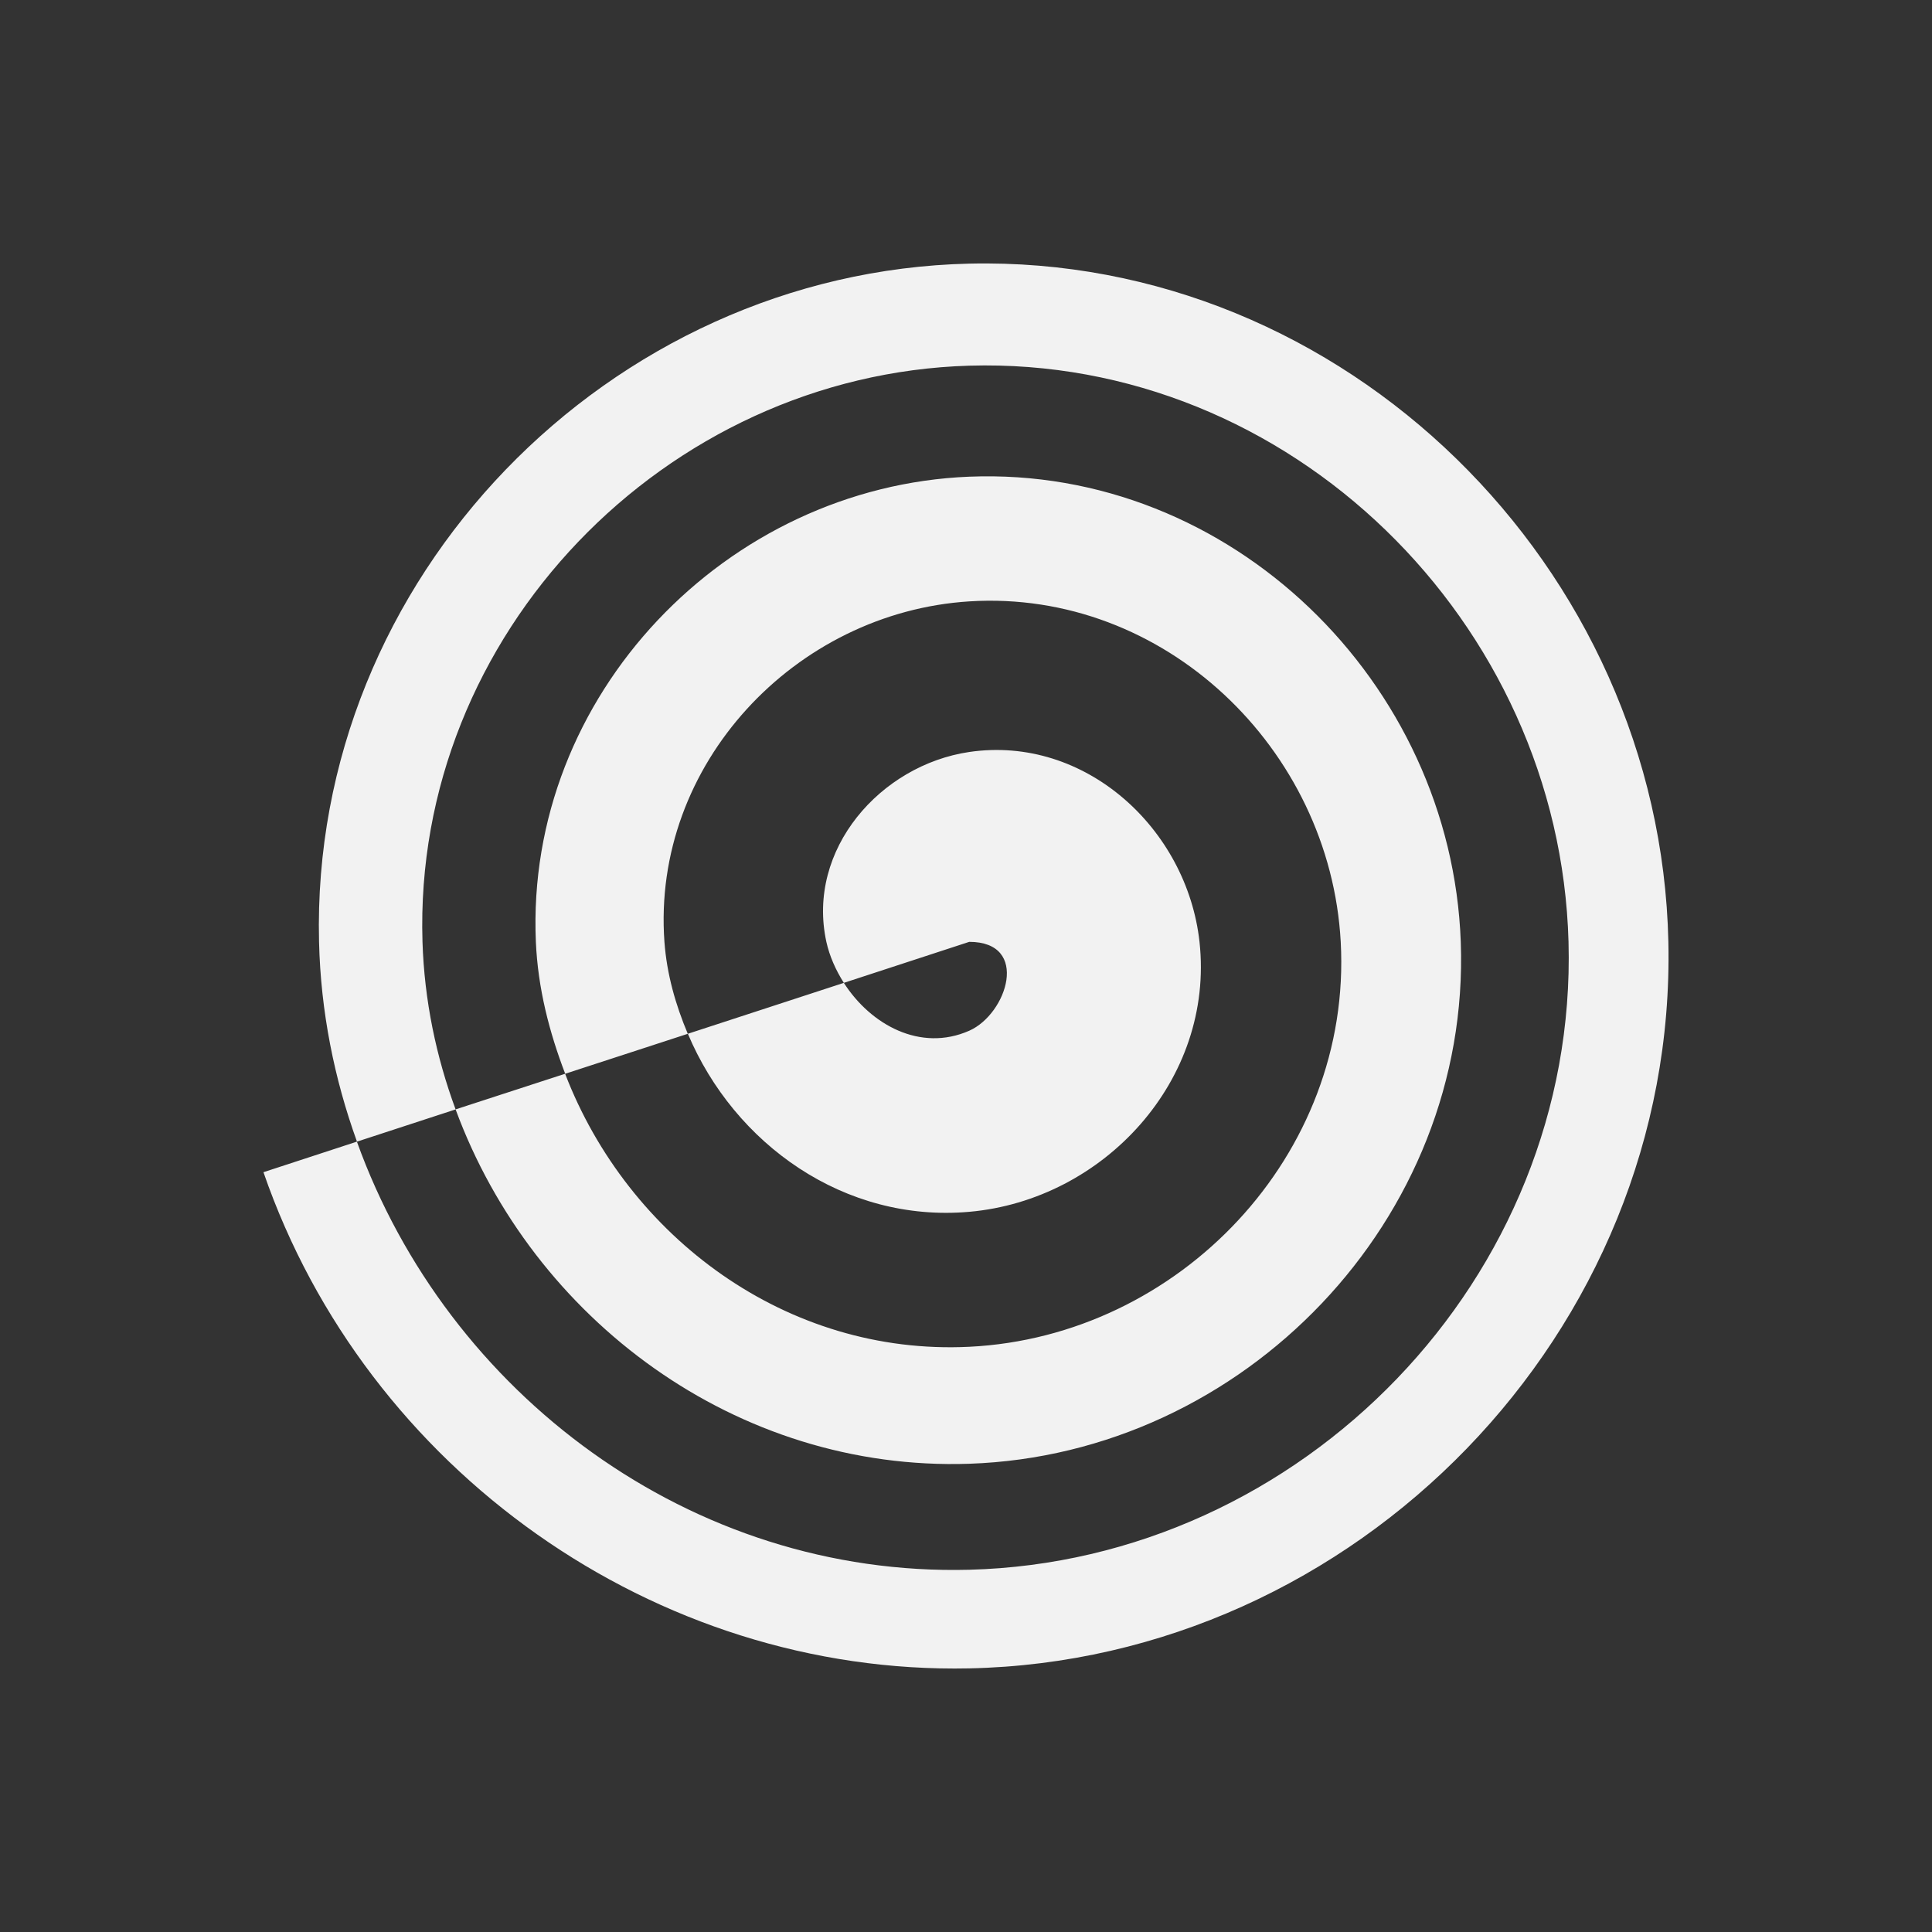
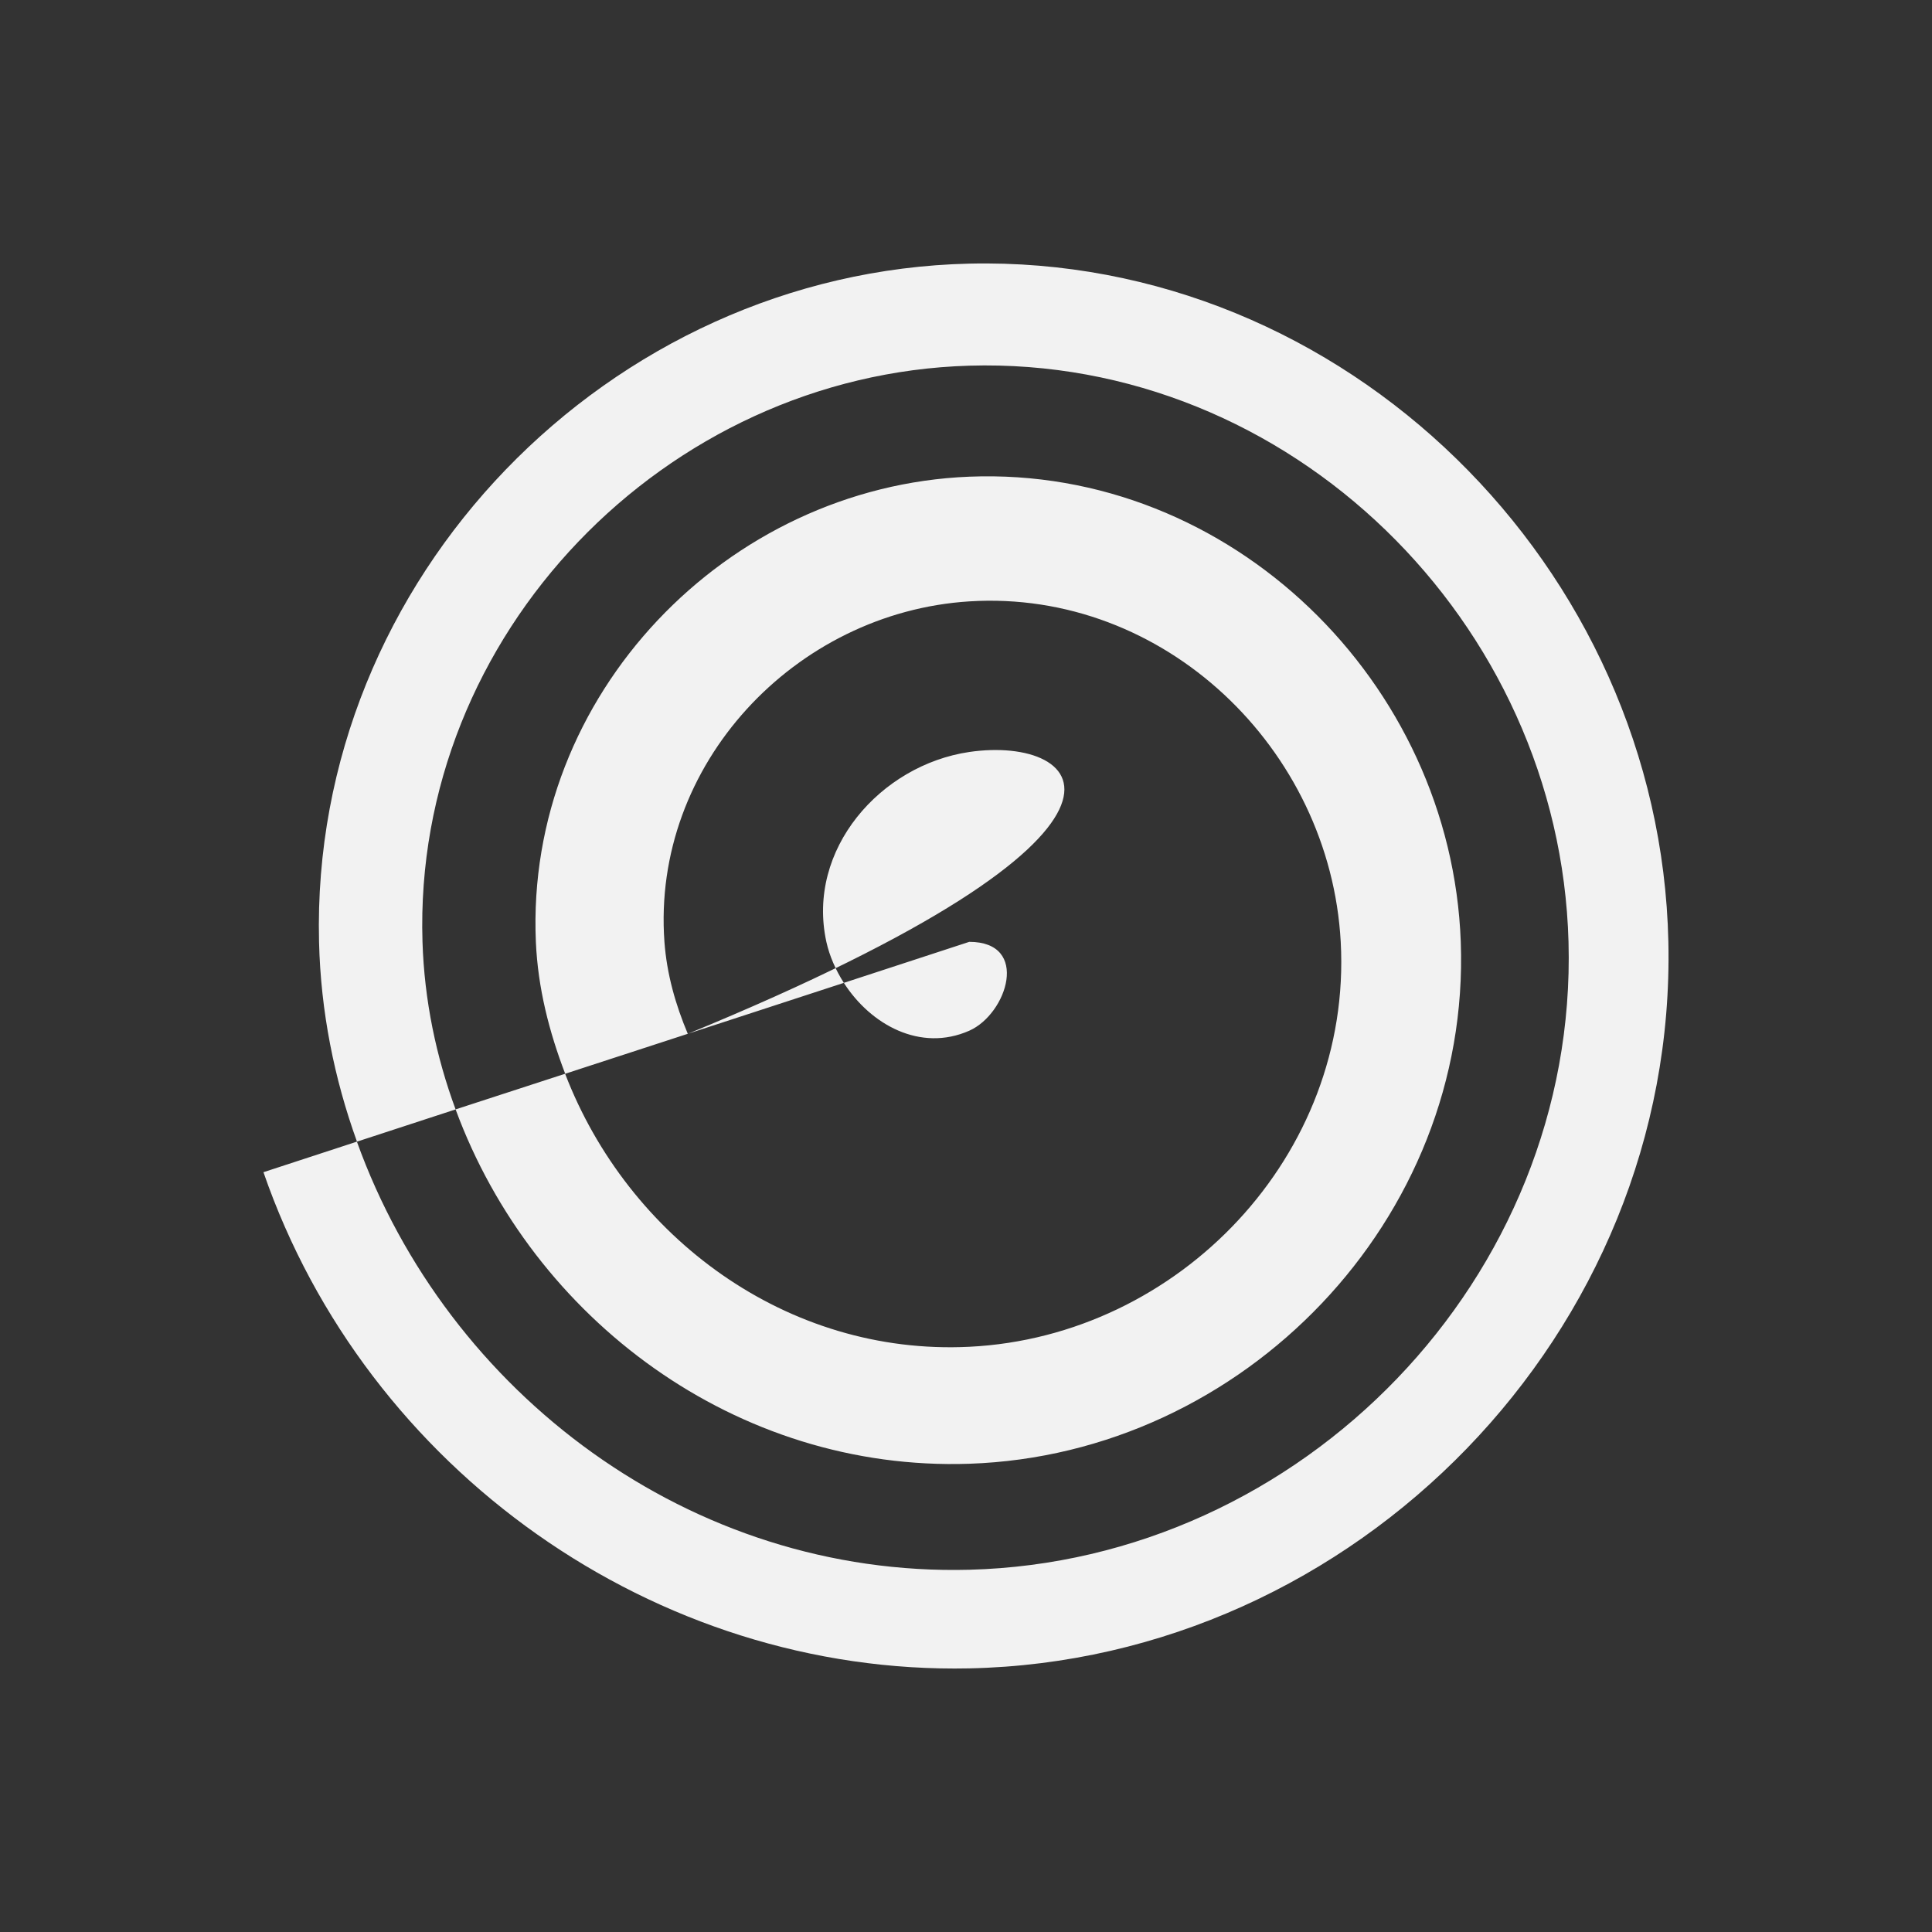
<svg xmlns="http://www.w3.org/2000/svg" viewBox="0 0 22 22">
  <rect x="0" y="0" width="22" height="22" fill="#333333" stroke="none" />
  <defs id="defs3051">
    <style type="text/css" id="current-color-scheme">
      .ColorScheme-Text {
        color:#f2f2f2
      }
      </style>
  </defs>
-   <path style="fill:currentColor;fill-opacity:1;stroke:none" class="ColorScheme-Text" d="m 11.037,3.002 c -4.098,0.095 -7.505,3.582 -7.404,7.723 0.019,0.793 0.173,1.558 0.432,2.275 l 1.123,-0.367 c -0.222,-0.602 -0.356,-1.242 -0.377,-1.908 C 4.701,7.222 7.576,4.266 11.037,4.164 c 3.65,-0.107 6.725,2.918 6.824,6.561 0.105,3.828 -3.038,7.052 -6.824,7.15 -3.173,0.082 -5.941,-2.008 -6.973,-4.875 l -1.064,0.348 c 1.171,3.389 4.459,5.725 8.037,5.65 4.4,-0.092 8.058,-3.829 7.961,-8.273 C 18.905,6.454 15.31,2.903 11.037,3.002 Z M 5.188,12.633 c 0.88,2.389 3.198,4.125 5.85,4.035 3.123,-0.106 5.711,-2.78 5.596,-5.943 -0.108,-2.961 -2.622,-5.416 -5.596,-5.297 -2.767,0.111 -5.058,2.49 -4.936,5.297 0.023,0.527 0.152,1.027 0.334,1.502 l 1.396,-0.455 c -0.139,-0.33 -0.239,-0.679 -0.266,-1.047 -0.147,-2.022 1.49,-3.752 3.471,-3.877 2.219,-0.14 4.11,1.677 4.23,3.877 0.133,2.429 -1.842,4.494 -4.23,4.611 -2.078,0.102 -3.887,-1.249 -4.602,-3.109 l -1.248,0.406 z m 2.645,-0.861 c 0.529,1.256 1.783,2.153 3.205,2.027 1.531,-0.135 2.793,-1.501 2.621,-3.074 C 13.517,9.436 12.357,8.369 11.037,8.563 c -1.01,0.149 -1.857,1.109 -1.627,2.162 0.036,0.163 0.107,0.322 0.199,0.467 l 1.428,-0.467 c 0.695,0 0.433,0.82 0,1.012 -0.558,0.246 -1.124,-0.07 -1.428,-0.545 l -1.777,0.58 z" />
+   <path style="fill:currentColor;fill-opacity:1;stroke:none" class="ColorScheme-Text" d="m 11.037,3.002 c -4.098,0.095 -7.505,3.582 -7.404,7.723 0.019,0.793 0.173,1.558 0.432,2.275 l 1.123,-0.367 c -0.222,-0.602 -0.356,-1.242 -0.377,-1.908 C 4.701,7.222 7.576,4.266 11.037,4.164 c 3.65,-0.107 6.725,2.918 6.824,6.561 0.105,3.828 -3.038,7.052 -6.824,7.15 -3.173,0.082 -5.941,-2.008 -6.973,-4.875 l -1.064,0.348 c 1.171,3.389 4.459,5.725 8.037,5.65 4.4,-0.092 8.058,-3.829 7.961,-8.273 C 18.905,6.454 15.31,2.903 11.037,3.002 Z M 5.188,12.633 c 0.88,2.389 3.198,4.125 5.85,4.035 3.123,-0.106 5.711,-2.78 5.596,-5.943 -0.108,-2.961 -2.622,-5.416 -5.596,-5.297 -2.767,0.111 -5.058,2.49 -4.936,5.297 0.023,0.527 0.152,1.027 0.334,1.502 l 1.396,-0.455 c -0.139,-0.33 -0.239,-0.679 -0.266,-1.047 -0.147,-2.022 1.49,-3.752 3.471,-3.877 2.219,-0.14 4.11,1.677 4.23,3.877 0.133,2.429 -1.842,4.494 -4.23,4.611 -2.078,0.102 -3.887,-1.249 -4.602,-3.109 l -1.248,0.406 z m 2.645,-0.861 C 13.517,9.436 12.357,8.369 11.037,8.563 c -1.01,0.149 -1.857,1.109 -1.627,2.162 0.036,0.163 0.107,0.322 0.199,0.467 l 1.428,-0.467 c 0.695,0 0.433,0.82 0,1.012 -0.558,0.246 -1.124,-0.07 -1.428,-0.545 l -1.777,0.58 z" />
</svg>